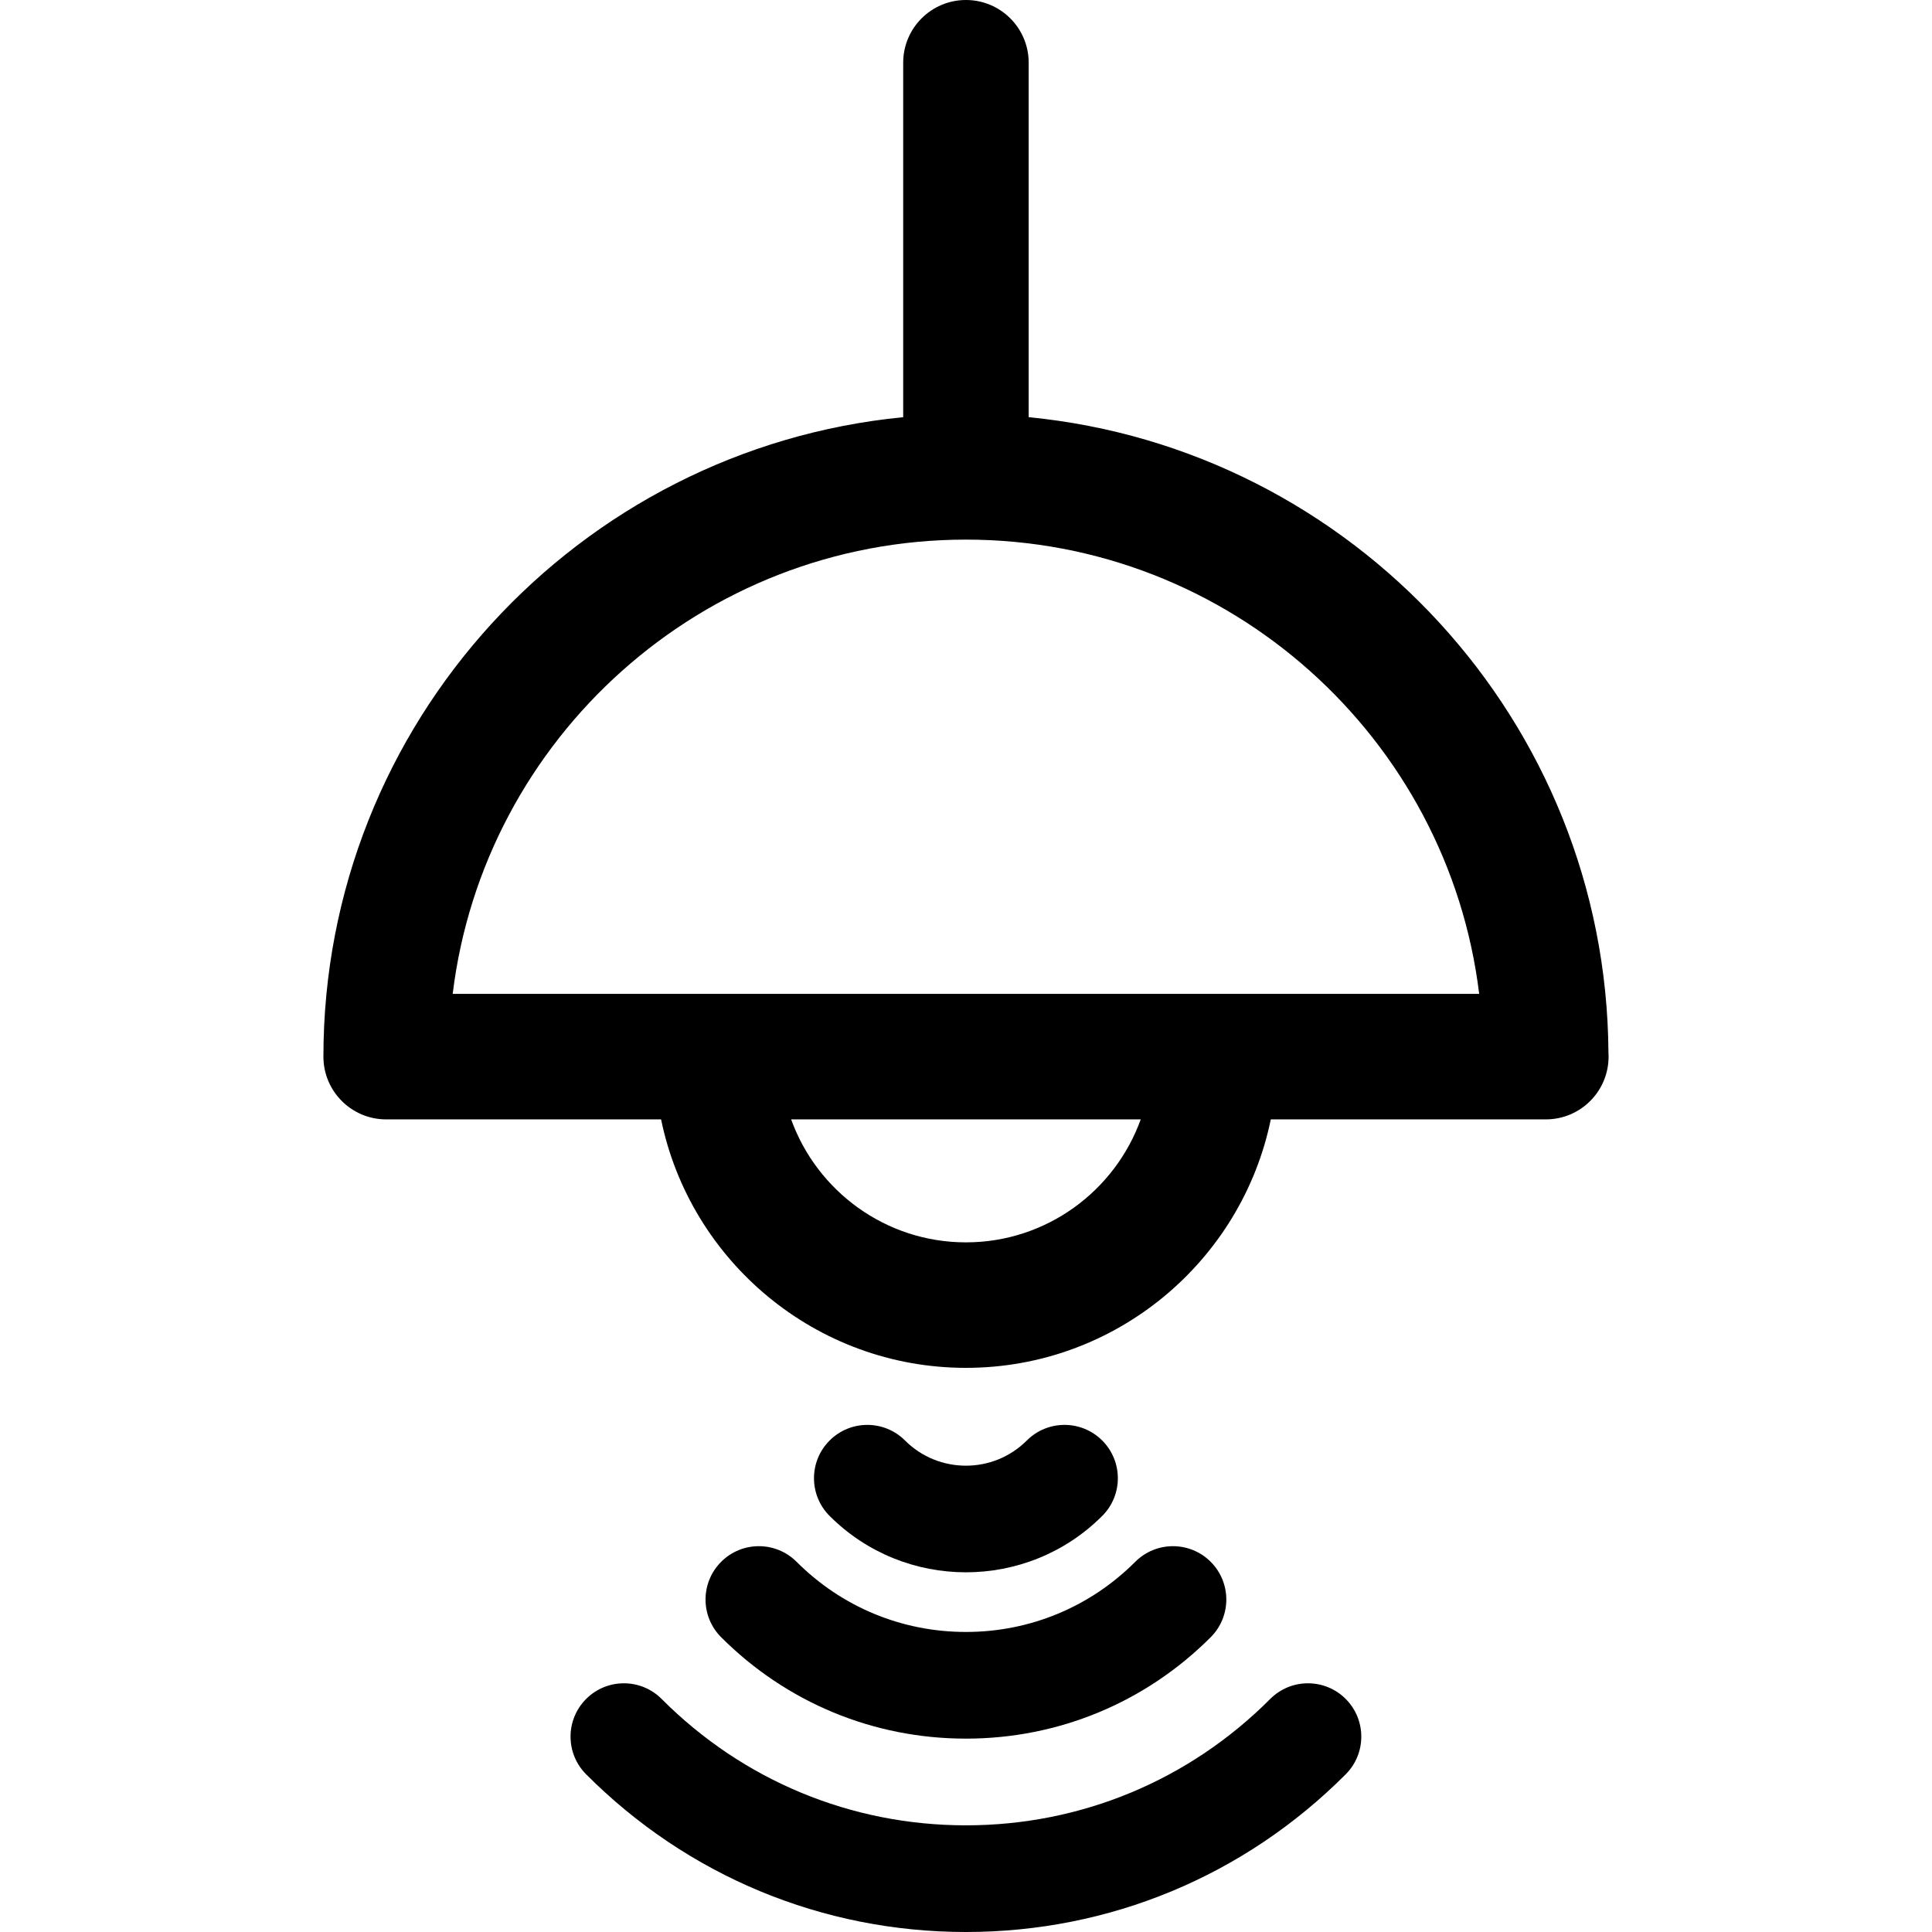
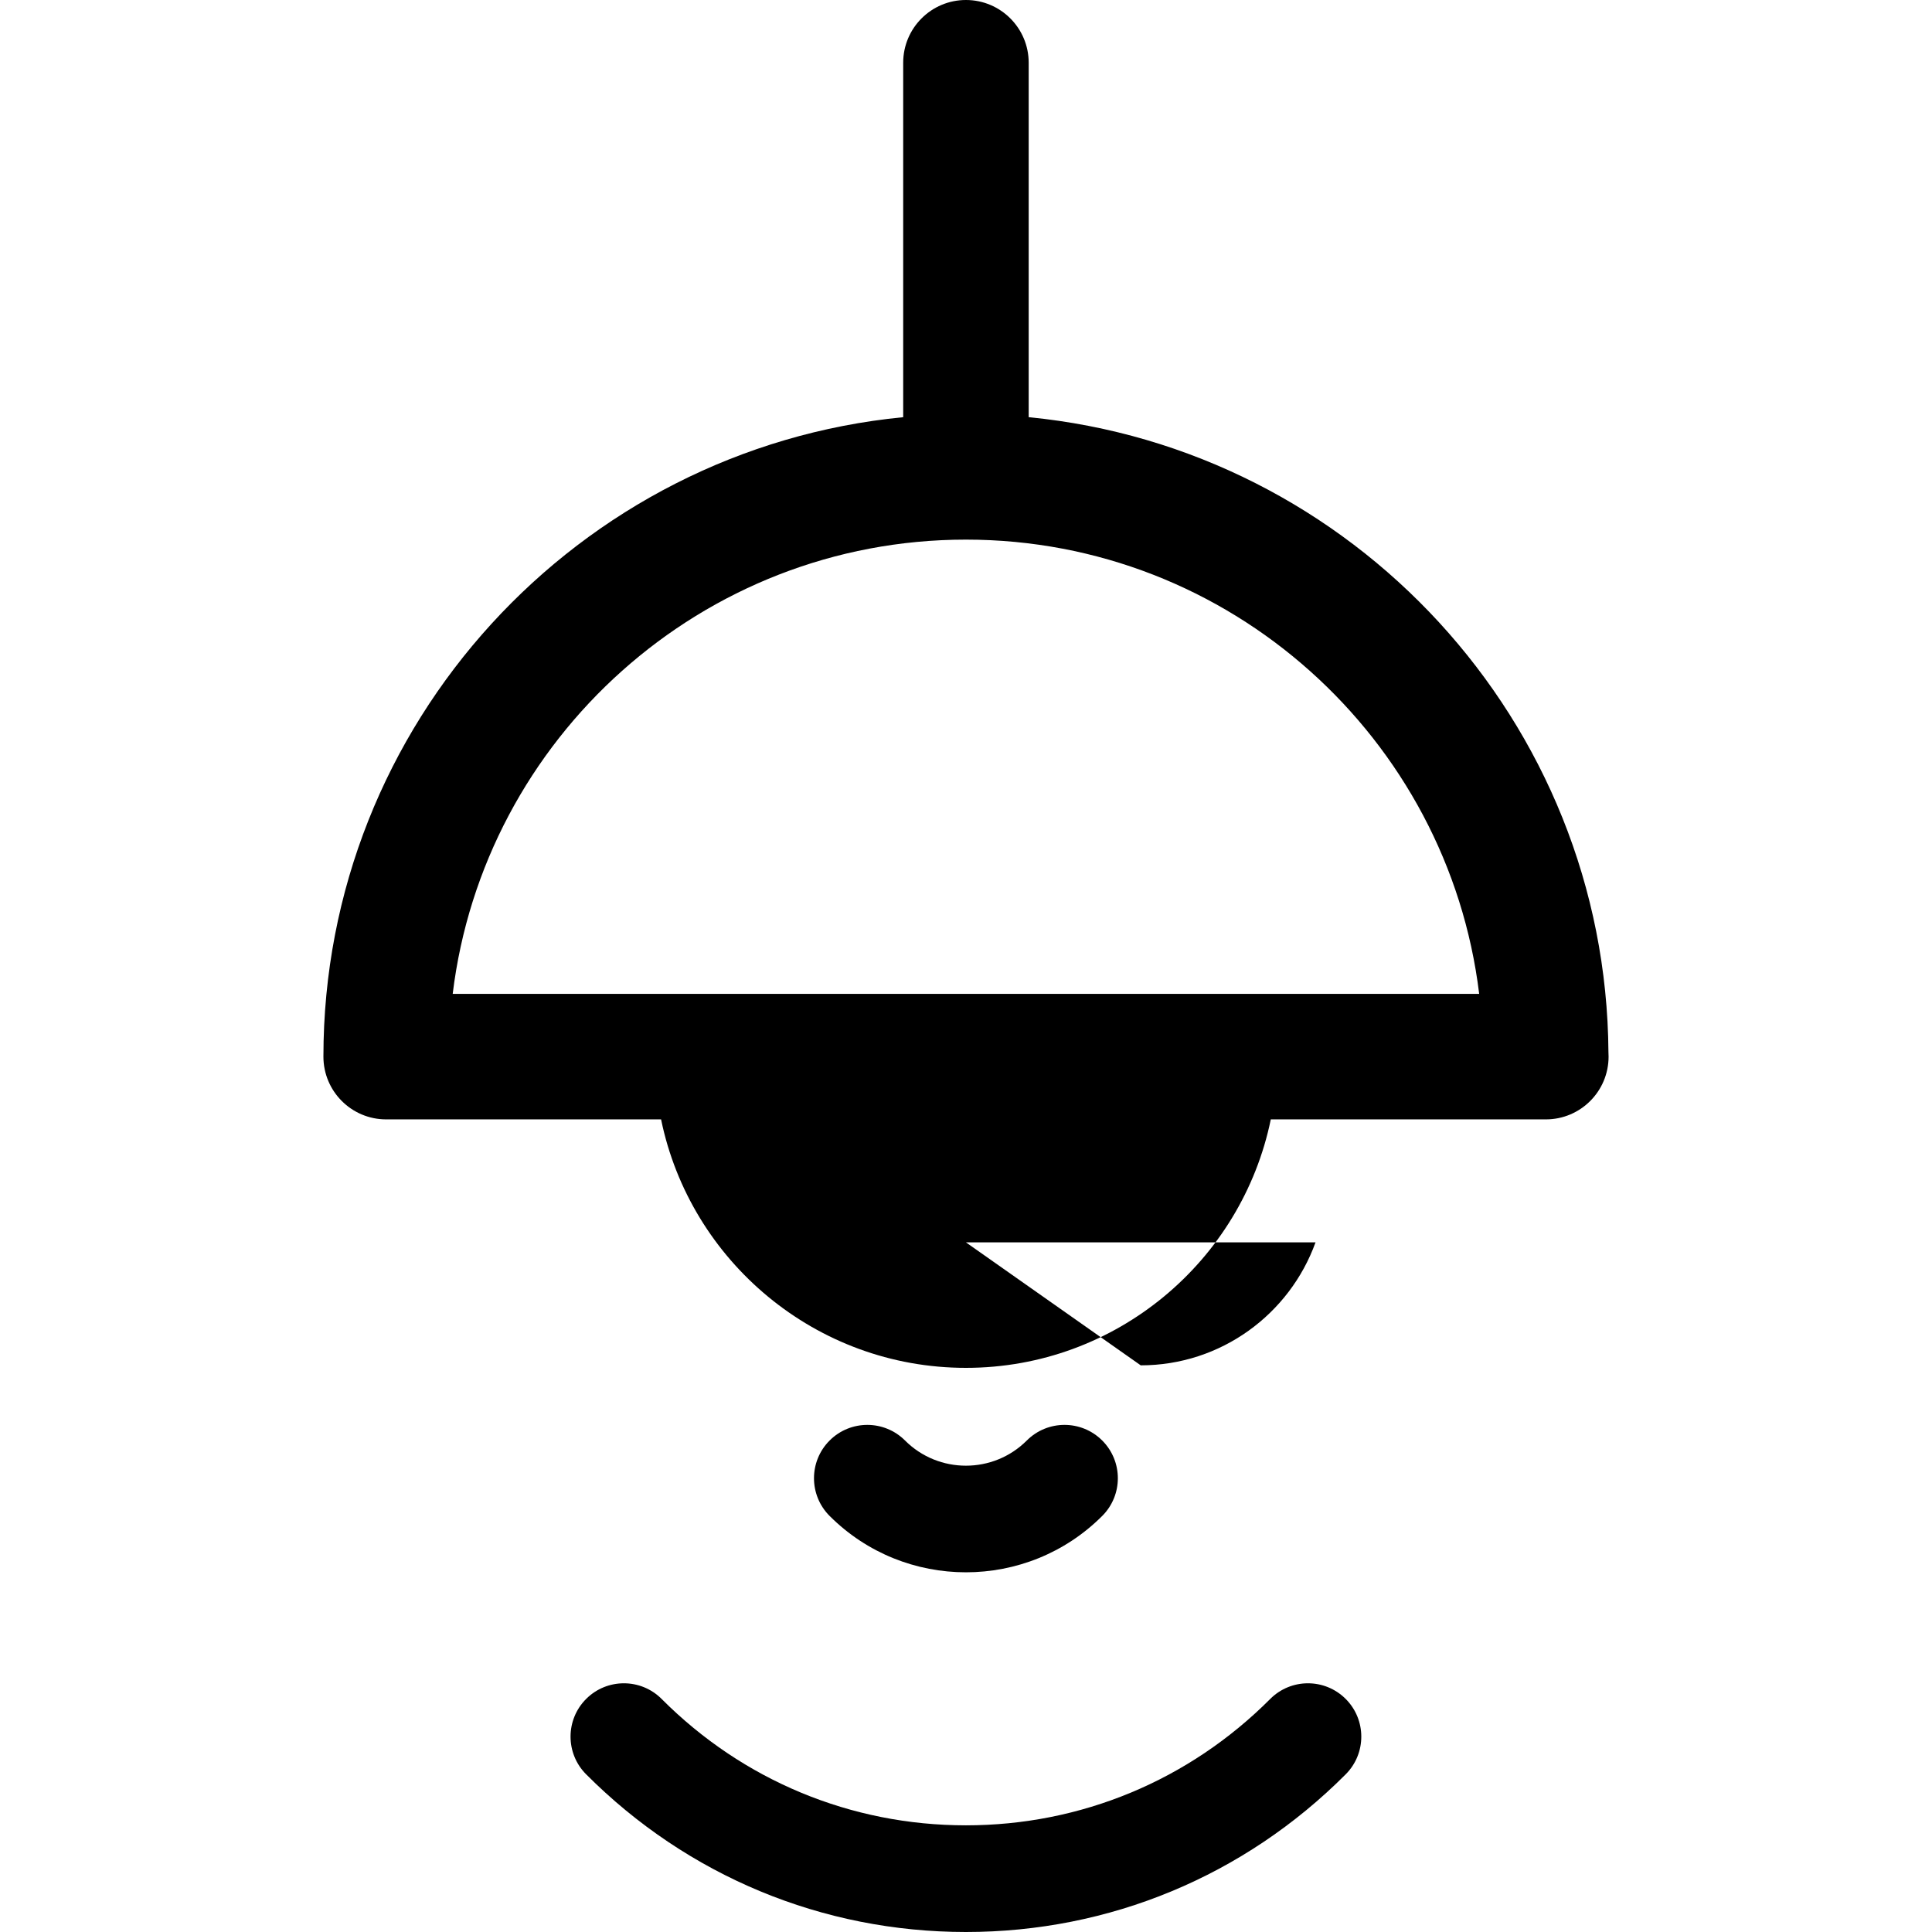
<svg xmlns="http://www.w3.org/2000/svg" fill="#000000" height="800px" width="800px" version="1.1" viewBox="0 0 297 297" enable-background="new 0 0 297 297">
  <g>
    <path d="m169.441,233.041c3.203-3.201 3.203-8.393 0.001-11.595-3.202-3.202-8.394-3.202-11.595-0.001-5.161,5.16-13.557,5.16-18.719,0-3.2-3.2-8.394-3.201-11.594,0.001-3.202,3.202-3.202,8.393 0.001,11.595 5.775,5.776 13.364,8.664 20.952,8.664 7.59,2.84217e-14 15.179-2.888 20.954-8.664z" />
-     <path d="m110.862,240.091c-3.202,3.201-3.203,8.392-0.001,11.595 10.049,10.052 23.411,15.588 37.626,15.588s27.577-5.536 37.628-15.588c3.202-3.202 3.202-8.393-0.001-11.595-3.2-3.2-8.394-3.202-11.595,0.001-6.953,6.953-16.198,10.783-26.032,10.783s-19.078-3.83-26.03-10.783c-3.201-3.203-8.393-3.203-11.595-0.001z" />
    <path d="m195.265,261.176c-12.497,12.528-29.11,19.427-46.781,19.426-17.669-0.001-34.279-6.898-46.771-19.425-3.197-3.206-8.391-3.213-11.595-0.017-3.206,3.198-3.213,8.39-0.016,11.596 15.591,15.633 36.324,24.242 58.382,24.244 0.001,0 0.002,0 0.003,0 22.058,0 42.793-8.609 58.387-24.244 3.198-3.206 3.191-8.397-0.014-11.594-3.206-3.198-8.397-3.191-11.595,0.014z" />
-     <path d="m247.261,161.786c-0.328-50.917-39.382-92.811-89.124-97.654v-54.486c0-5.327-4.319-9.646-9.646-9.646-5.326,0-9.646,4.318-9.646,9.646v54.487c-49.953,4.864-89.127,47.092-89.127,98.301 0,5.326 4.319,9.646 9.646,9.646h42.262c4.475,21.772 23.787,38.196 46.864,38.196 23.077,0 42.391-16.424 46.865-38.196h42.262c0.008,0 0.015,0 0.018,0 5.328,0 9.646-4.319 9.646-9.646 0.001-0.218-0.006-0.434-0.02-0.648zm-98.771,29.198c-12.358,0-22.905-7.896-26.87-18.905h53.741c-3.965,11.01-14.511,18.905-26.871,18.905zm-78.898-38.196c4.773-39.295 38.336-69.835 78.898-69.835 40.563,0 74.125,30.54 78.899,69.835h-157.797z" />
+     <path d="m247.261,161.786c-0.328-50.917-39.382-92.811-89.124-97.654v-54.486c0-5.327-4.319-9.646-9.646-9.646-5.326,0-9.646,4.318-9.646,9.646v54.487c-49.953,4.864-89.127,47.092-89.127,98.301 0,5.326 4.319,9.646 9.646,9.646h42.262c4.475,21.772 23.787,38.196 46.864,38.196 23.077,0 42.391-16.424 46.865-38.196h42.262c0.008,0 0.015,0 0.018,0 5.328,0 9.646-4.319 9.646-9.646 0.001-0.218-0.006-0.434-0.02-0.648zm-98.771,29.198h53.741c-3.965,11.01-14.511,18.905-26.871,18.905zm-78.898-38.196c4.773-39.295 38.336-69.835 78.898-69.835 40.563,0 74.125,30.54 78.899,69.835h-157.797z" />
  </g>
</svg>